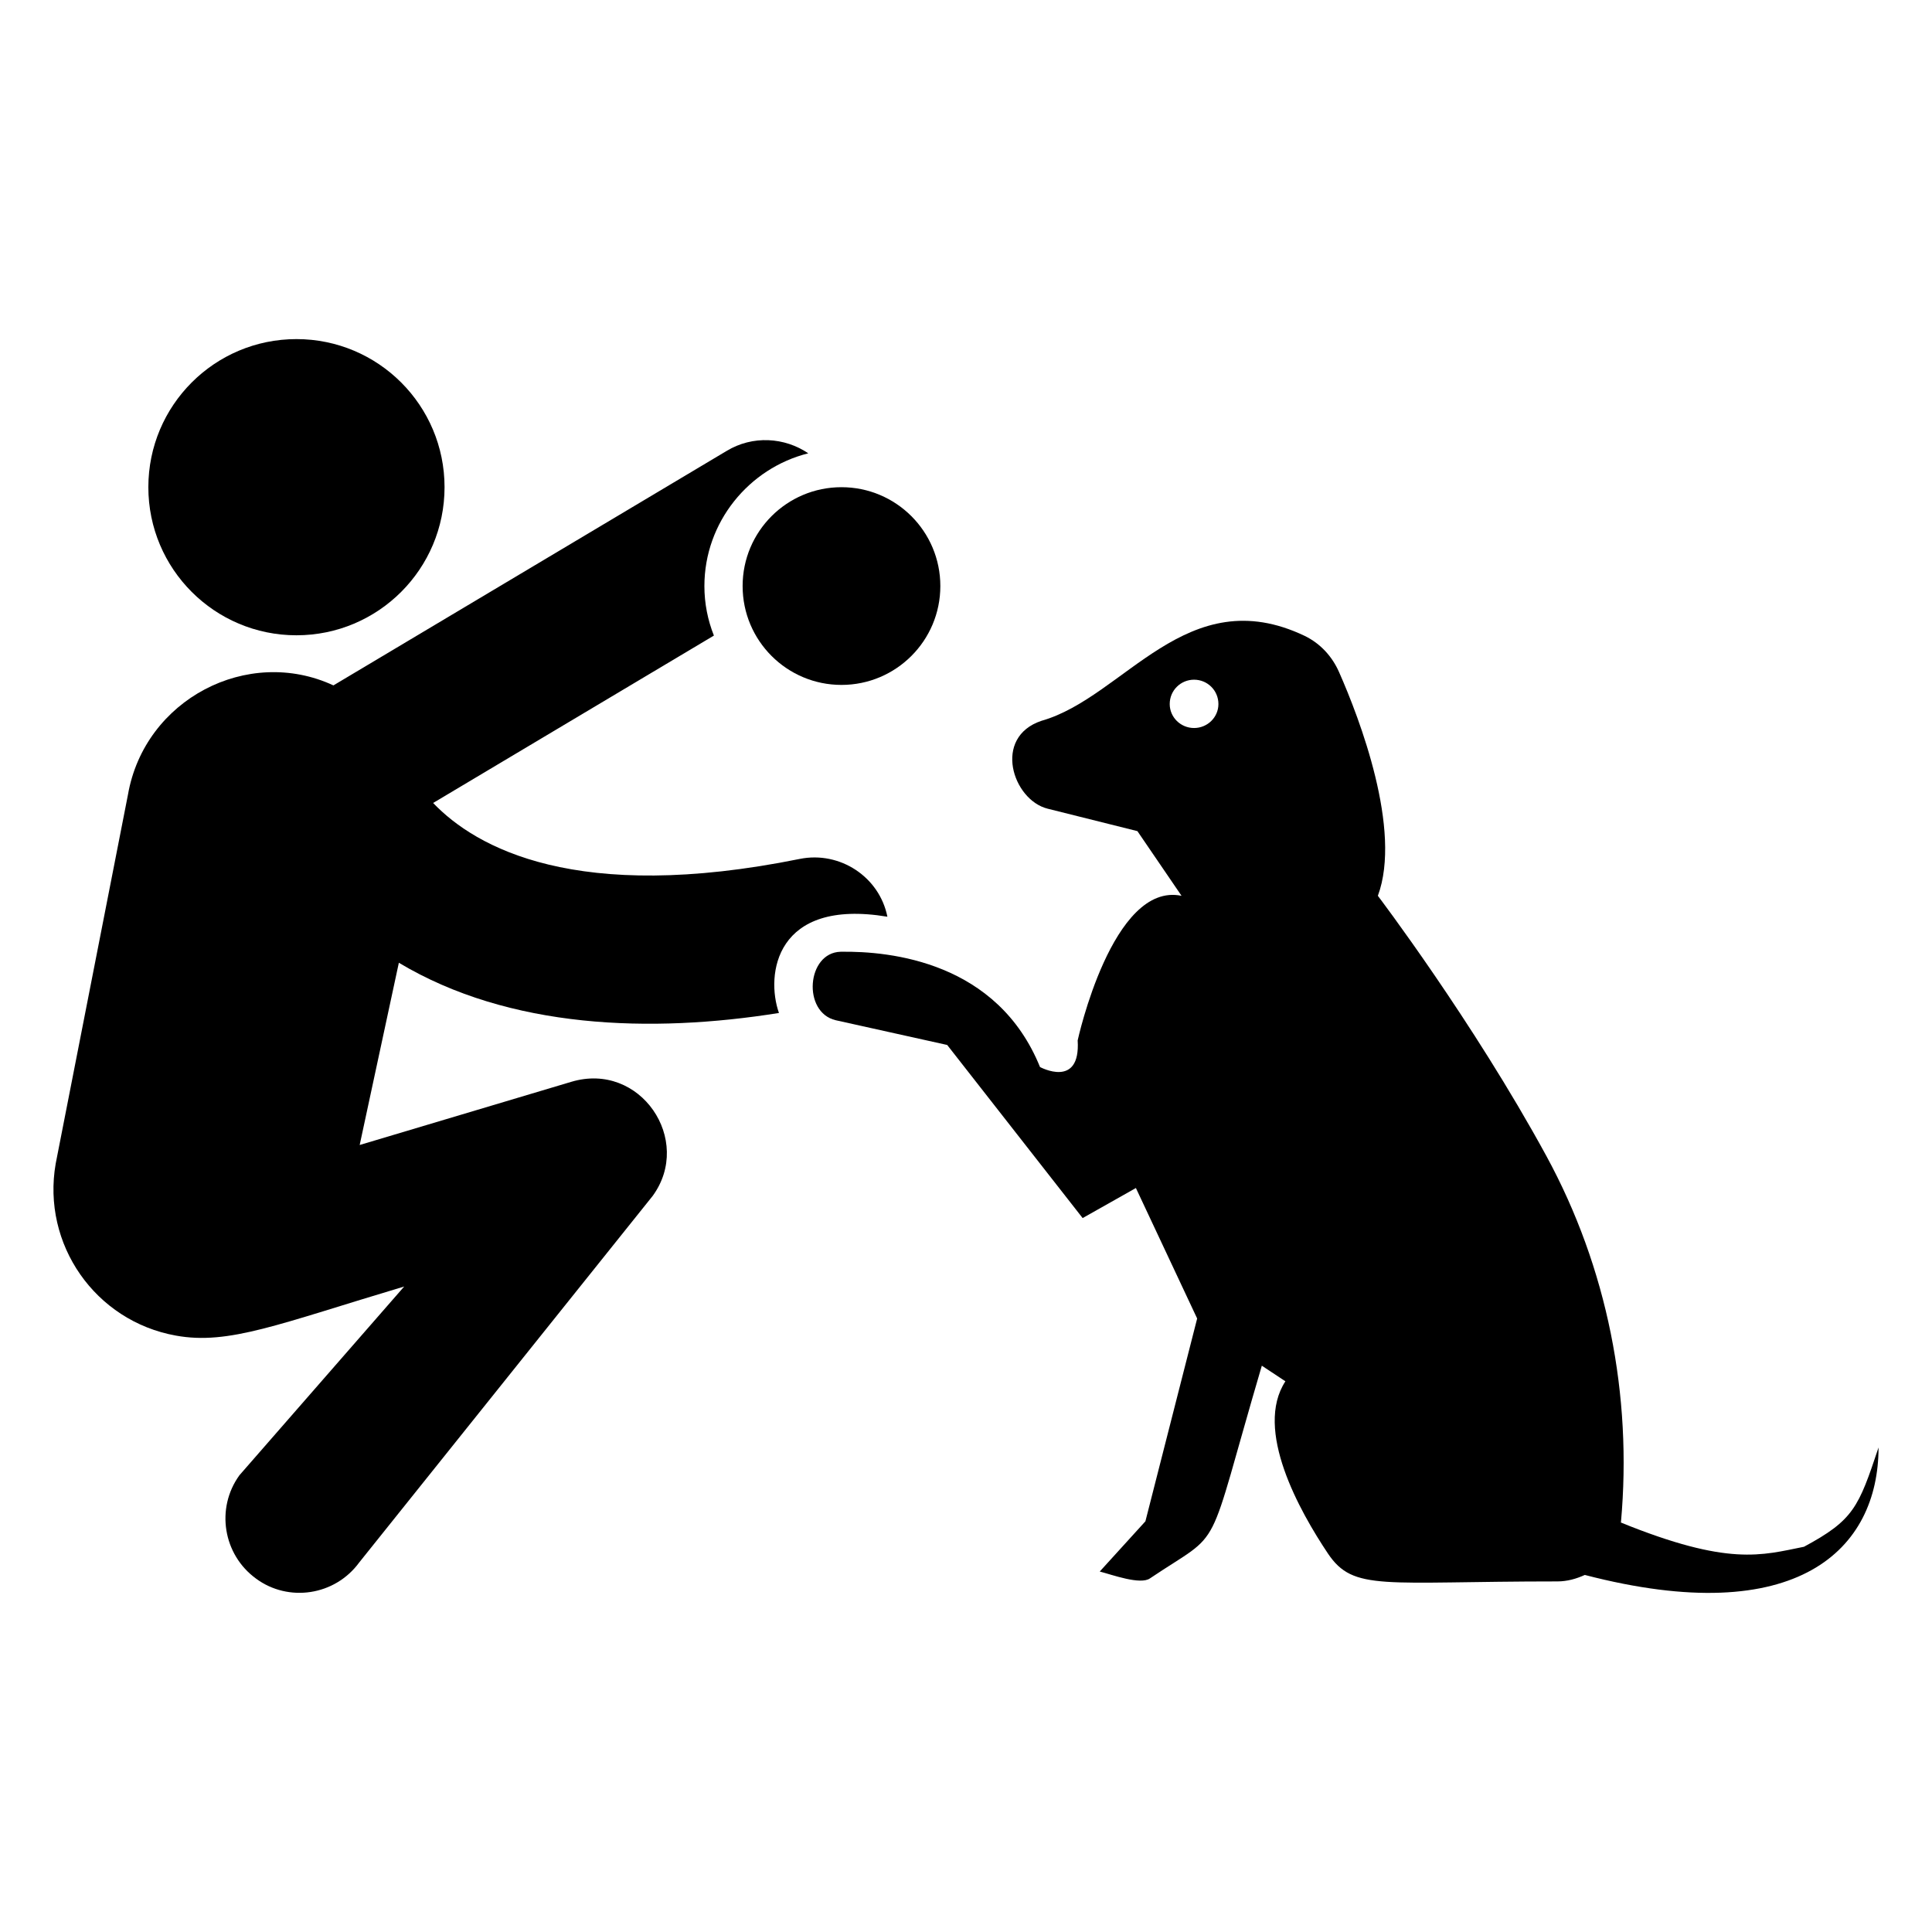
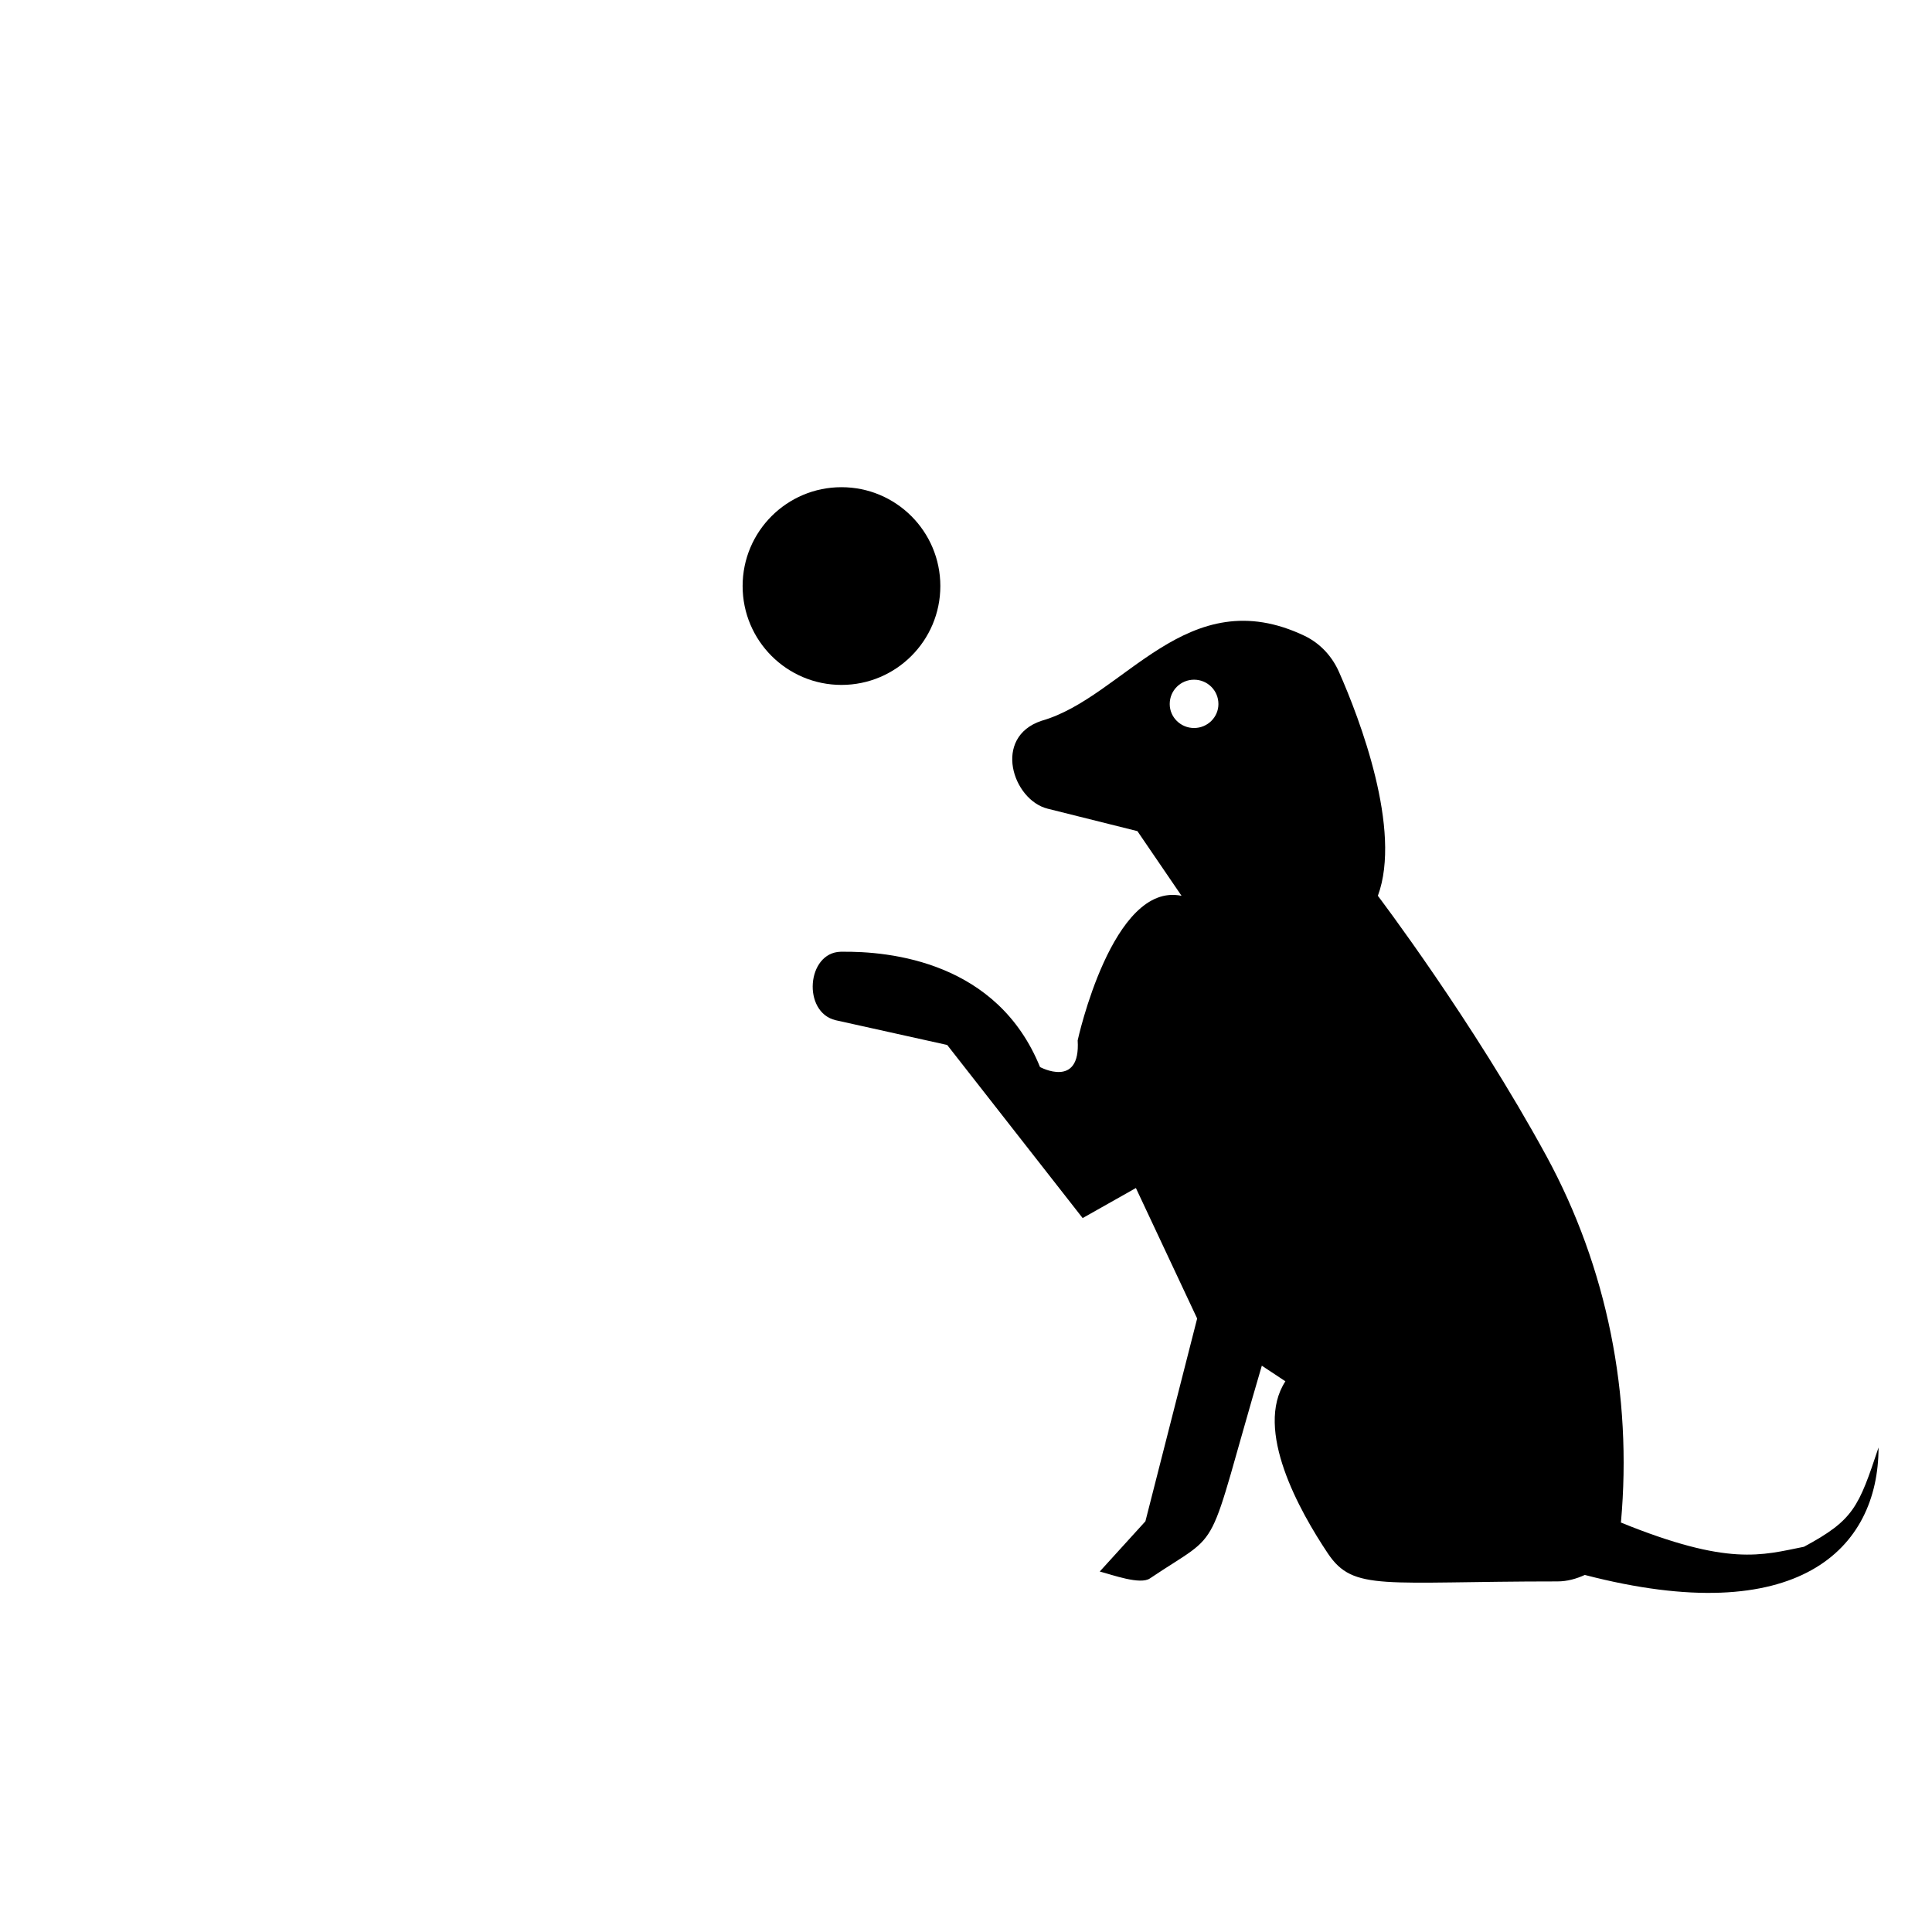
<svg xmlns="http://www.w3.org/2000/svg" fill="#000000" width="800px" height="800px" version="1.1" viewBox="144 144 512 512">
  <g>
-     <path d="m379.17 386.94c-2.117-10.586-12.602-17.441-23.188-15.324-59.285 12-85.906-3.023-97.199-14.82l74.41-44.363c-1.613-4.039-2.519-8.473-2.519-13.113 0-16.938 11.797-31.258 27.527-35.188-6.25-4.234-14.719-4.84-21.68-0.605l-104.16 62.109c-22.703-10.539-50.043 3.703-54.445 28.938l-19.156 97.801c-3.731 21.375 10.484 41.742 31.859 45.574 14.031 2.551 27.27-3.086 60.496-13.008l-43.66 50.012c-6.352 8.773-4.336 21.074 4.438 27.426 8.52 6.266 20.836 4.539 27.324-4.336l77.738-97.098c10.824-14.801-3.25-35.75-21.578-30.246l-56.059 16.738 10.383-48.297c29.344 17.566 66.934 18.715 100.73 13.309-3.555-10.074-1.02-30.473 28.738-25.508z" />
-     <path d="m261.81 273.11c0 21.676-17.574 39.246-39.25 39.246-21.676 0-39.246-17.57-39.246-39.246s17.57-39.246 39.246-39.246c21.676 0 39.25 17.57 39.25 39.246" />
    <path d="m393.2 299.31c0 14.469-11.73 26.199-26.199 26.199s-26.199-11.73-26.199-26.199 11.73-26.199 26.199-26.199 26.199 11.73 26.199 26.199" />
    <path d="m622.07 553.91c-11.254 2.25-19.891 5.207-48.598-6.453 0.102 0 0.102-0.102 0.102-0.102 3.023-33.574-3.629-67.352-19.762-96.996-19.559-35.895-44.664-68.965-44.664-68.965 6.453-17.441-4.84-46.984-10.285-59.285-1.816-4.133-4.941-7.562-9.074-9.578-31.281-14.961-47.777 16.242-69.773 22.484-13.055 4.352-7.652 20.973 1.613 23.293l23.797 5.949 11.695 17.141c-18.352-3.832-27.527 38.316-27.527 38.316 0.809 12.906-9.98 7.059-9.98 7.059-11.293-27.828-39.523-30.754-52.832-30.551-9.02 0.227-10.211 16.055-1.309 18.148l29.543 6.555 35.895 45.875 14.113-7.965 16.234 34.582-13.715 53.742-12.098 13.309c3.32 0.863 10.754 3.602 13.309 1.816 20-13.438 14.383-4.473 29.641-56.363l6.25 4.133c-8.367 12.805 3.731 34.383 11.293 45.676 6.793 10.078 14.488 7.359 60.797 7.359 2.621 0 5.043-0.707 7.258-1.715 56.488 14.684 77.84-6.879 77.84-33.781-5.305 15.891-6.586 19.223-19.762 26.316zm-161.63-216.98c-3.527 0-6.453-2.824-6.453-6.352 0-3.629 2.926-6.453 6.453-6.453s6.453 2.824 6.453 6.453c0 3.527-2.922 6.352-6.453 6.352z" />
  </g>
</svg>